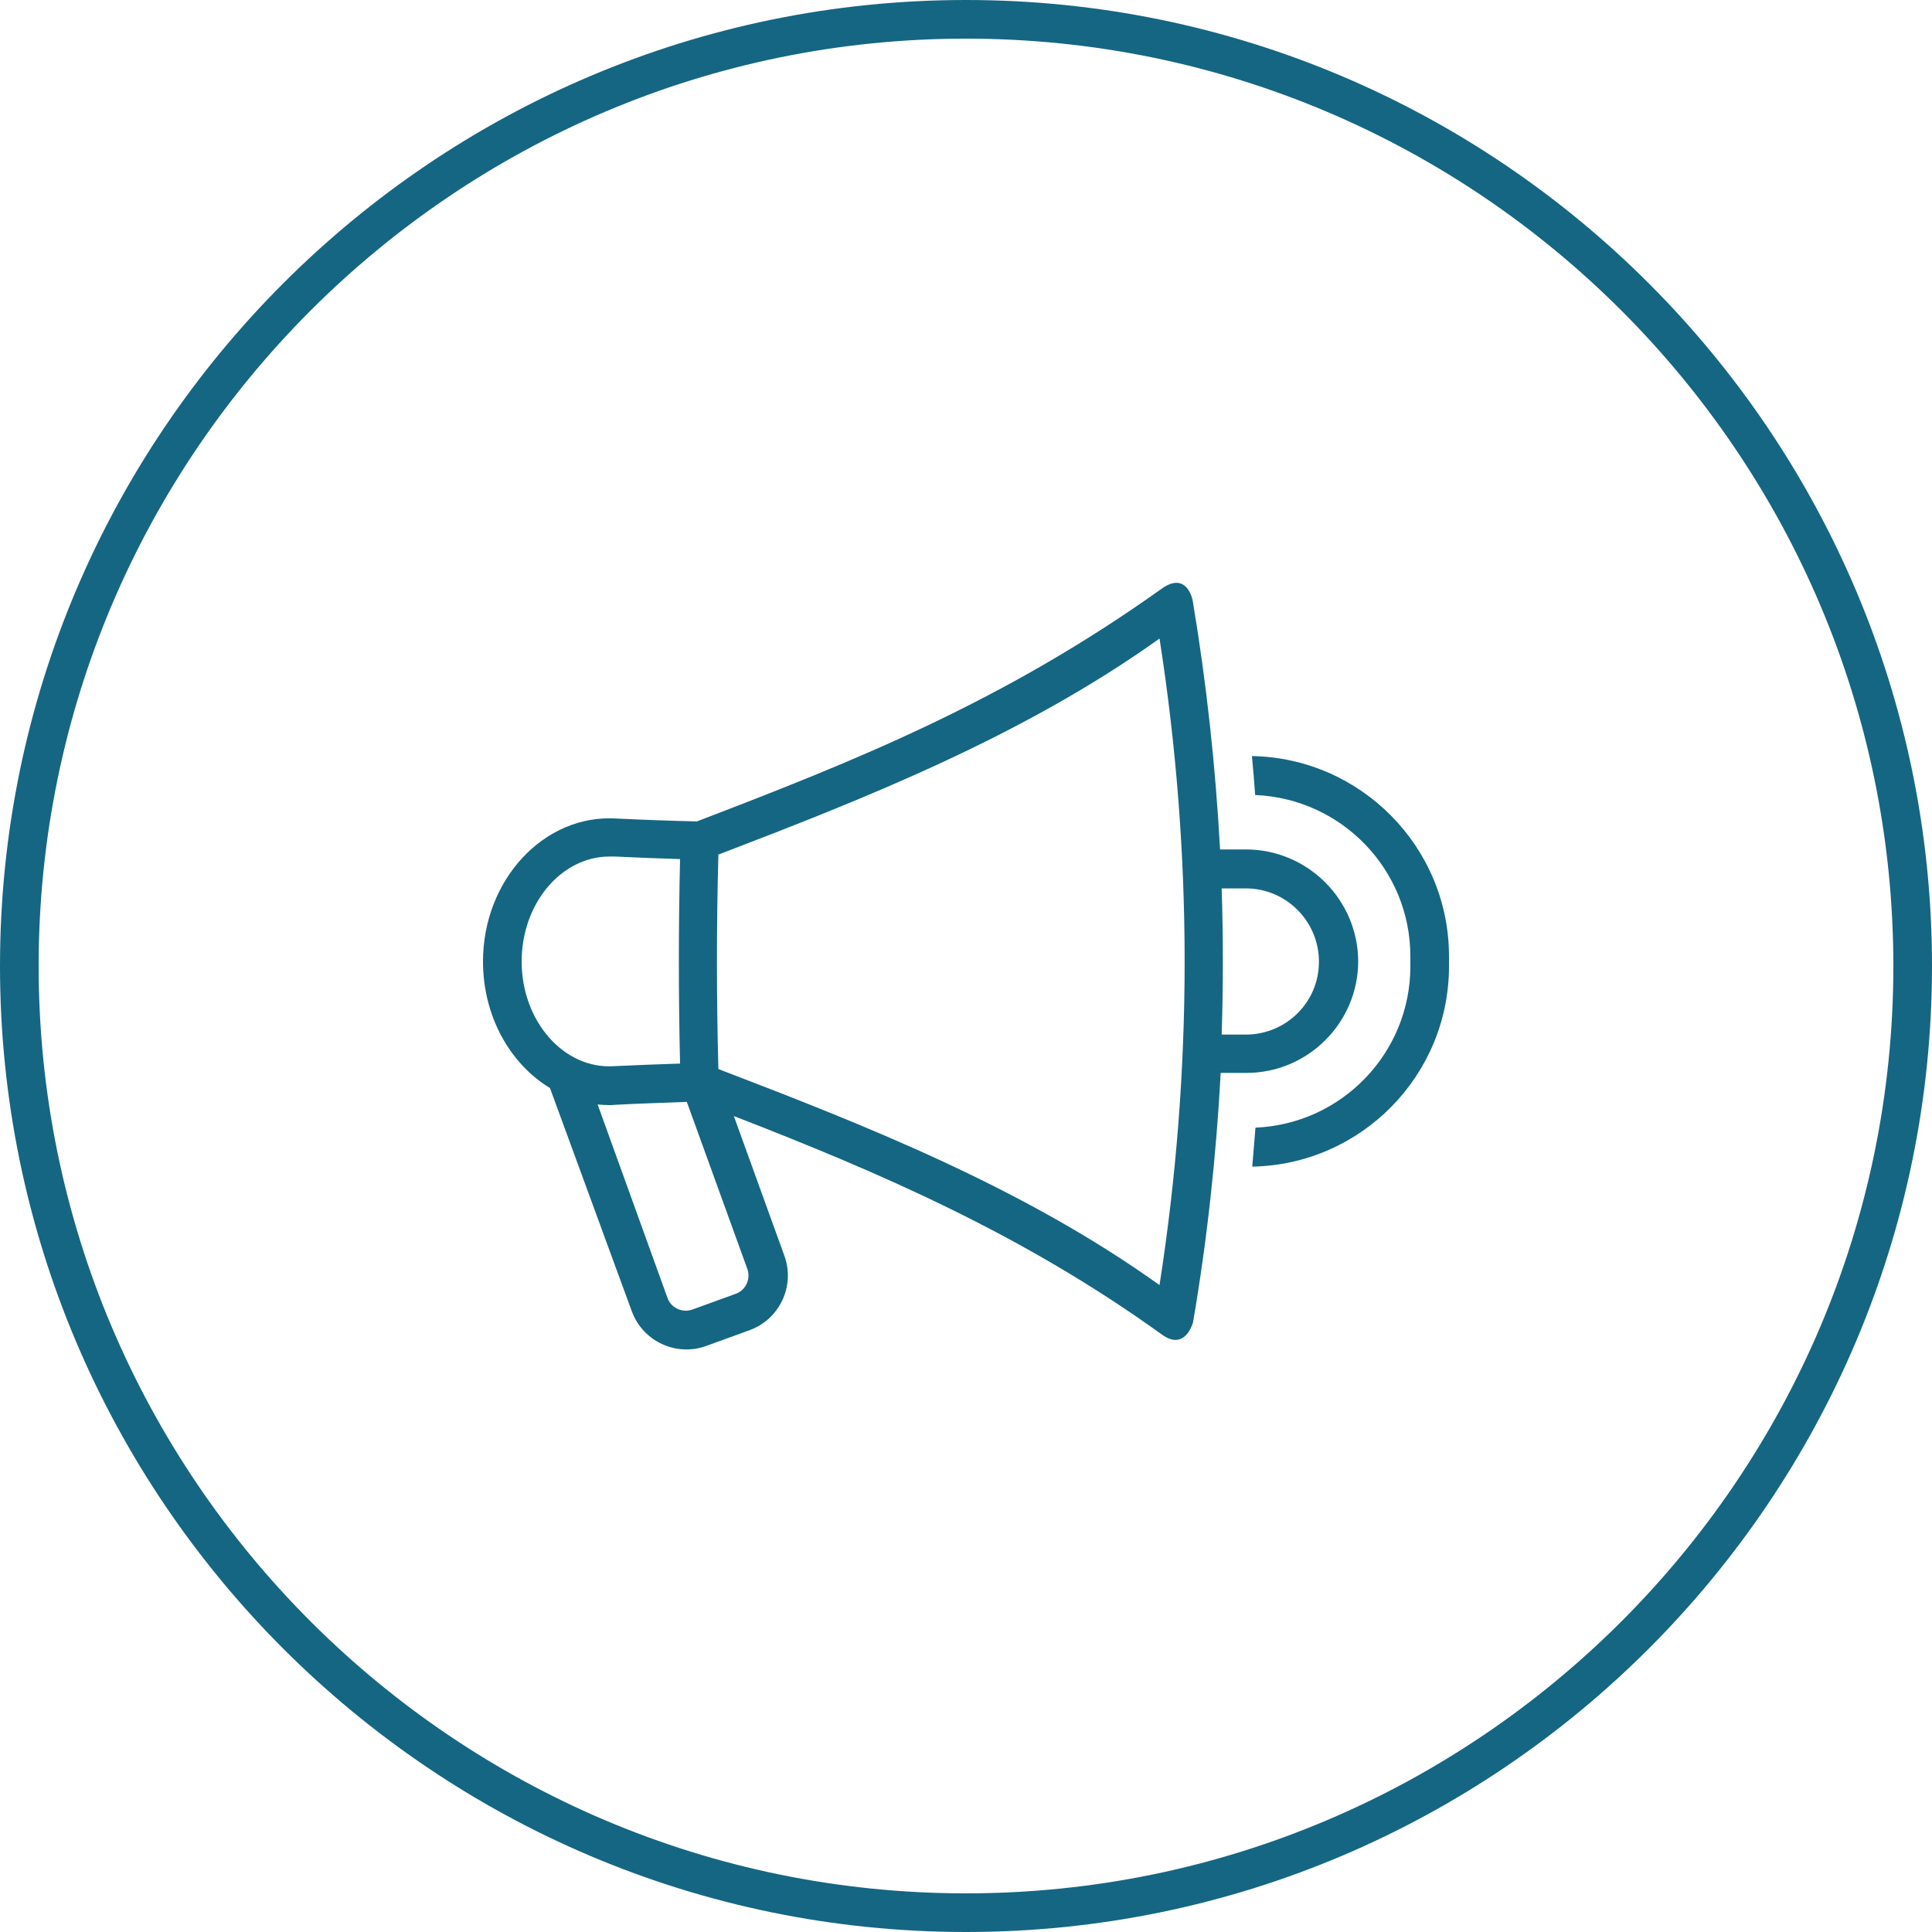
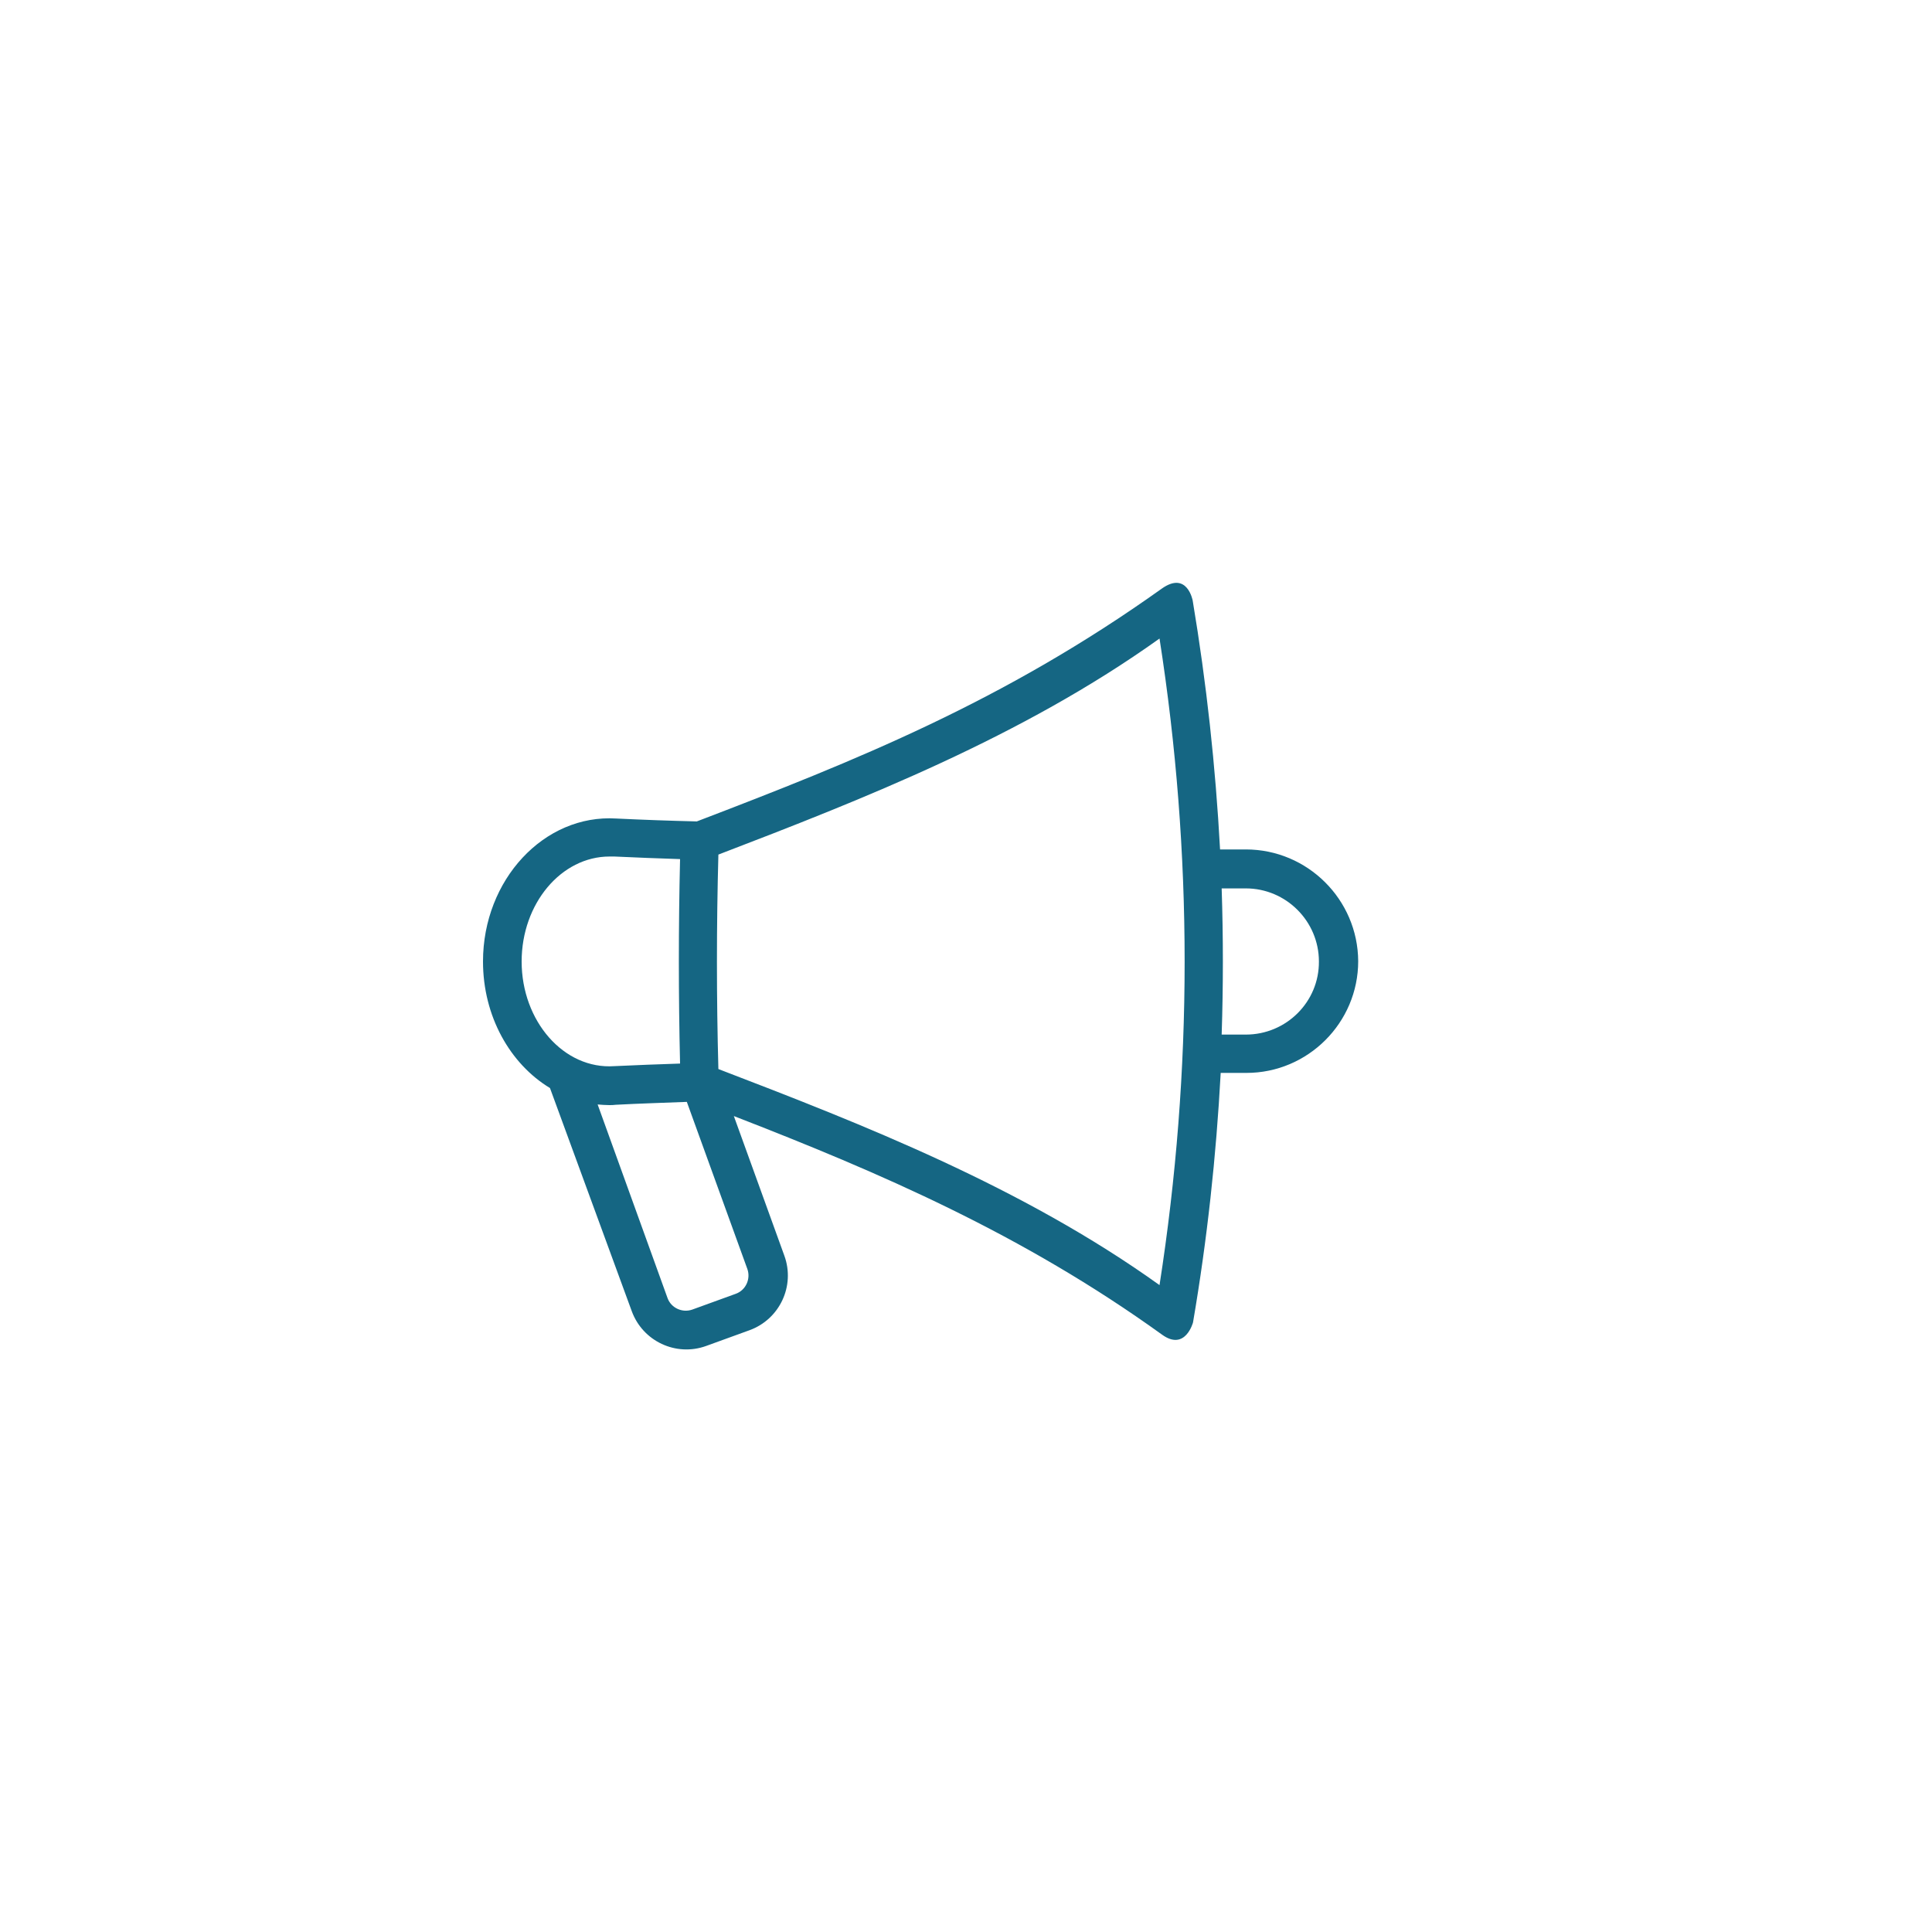
<svg xmlns="http://www.w3.org/2000/svg" id="Layer_1" x="0px" y="0px" viewBox="0 0 60 60" style="enable-background:new 0 0 60 60;" xml:space="preserve">
  <style type="text/css"> .st0{fill:#156683;} </style>
-   <path class="st0" d="M30,60C13.46,60,0,46.54,0,30S13.46,0,30,0s30,13.46,30,30S46.54,60,30,60z M30,1.2C14.12,1.2,1.2,14.12,1.2,30 c0,15.88,12.92,28.8,28.8,28.8c15.88,0,28.8-12.92,28.8-28.8C58.8,14.12,45.88,1.2,30,1.2z" />
  <g>
-     <path class="st0" d="M38.88,23.48c0.04,0.4,0.07,0.8,0.1,1.21C41.66,24.8,43.8,27,43.8,29.7v0.31c0,2.7-2.14,4.9-4.81,5.01 c-0.03,0.4-0.07,0.8-0.1,1.21C42.27,36.17,45,33.4,45,30.01V29.7C45,26.3,42.26,23.54,38.88,23.48z" />
    <path class="st0" d="M38.69,26.38h-0.8c-0.14-2.58-0.42-5.16-0.85-7.73c0,0-0.17-0.93-0.96-0.37c-4.92,3.51-9.5,5.34-14.44,7.23 c-0.83-0.02-1.67-0.05-2.5-0.09C16.9,25.28,15,27.32,15,29.86c0,1.7,0.84,3.18,2.08,3.93l2.54,6.93c0.34,0.93,1.37,1.42,2.31,1.08 l1.35-0.49c0.93-0.34,1.42-1.37,1.08-2.31l-1.57-4.34c4.54,1.76,8.97,3.67,13.3,6.79c0.72,0.52,0.96-0.38,0.96-0.38 c0.44-2.57,0.72-5.16,0.86-7.75h0.8c1.91,0,3.47-1.56,3.47-3.47C42.17,27.94,40.61,26.38,38.69,26.38z M16.2,29.86 c0-1.8,1.23-3.26,2.73-3.26c0.05,0,0.09,0,0.15,0c0.68,0.03,1.36,0.06,2.04,0.08c-0.05,2.11-0.05,4.24,0,6.35 c-0.68,0.02-1.36,0.05-2.04,0.08C17.51,33.22,16.2,31.71,16.2,29.86z M23.21,39.41c0.11,0.31-0.05,0.66-0.36,0.77l-1.35,0.49 c-0.31,0.11-0.66-0.05-0.77-0.36l-2.17-6.01c0.12,0.01,0.24,0.02,0.36,0.02c0.07,0,0.14,0,0.2-0.01c0.74-0.04,1.47-0.06,2.21-0.09 L23.21,39.41z M36.01,39.91c-4.27-3.06-9.24-5-13.7-6.71c-0.06-2.21-0.06-4.45,0-6.66c4.46-1.71,9.42-3.65,13.7-6.71 C37.05,26.49,37.05,33.24,36.01,39.91z M38.69,32.13h-0.75c0.05-1.51,0.05-3.03,0-4.54h0.75c1.25,0,2.27,1.02,2.27,2.27 C40.97,31.11,39.95,32.13,38.69,32.13z" />
  </g>
</svg>